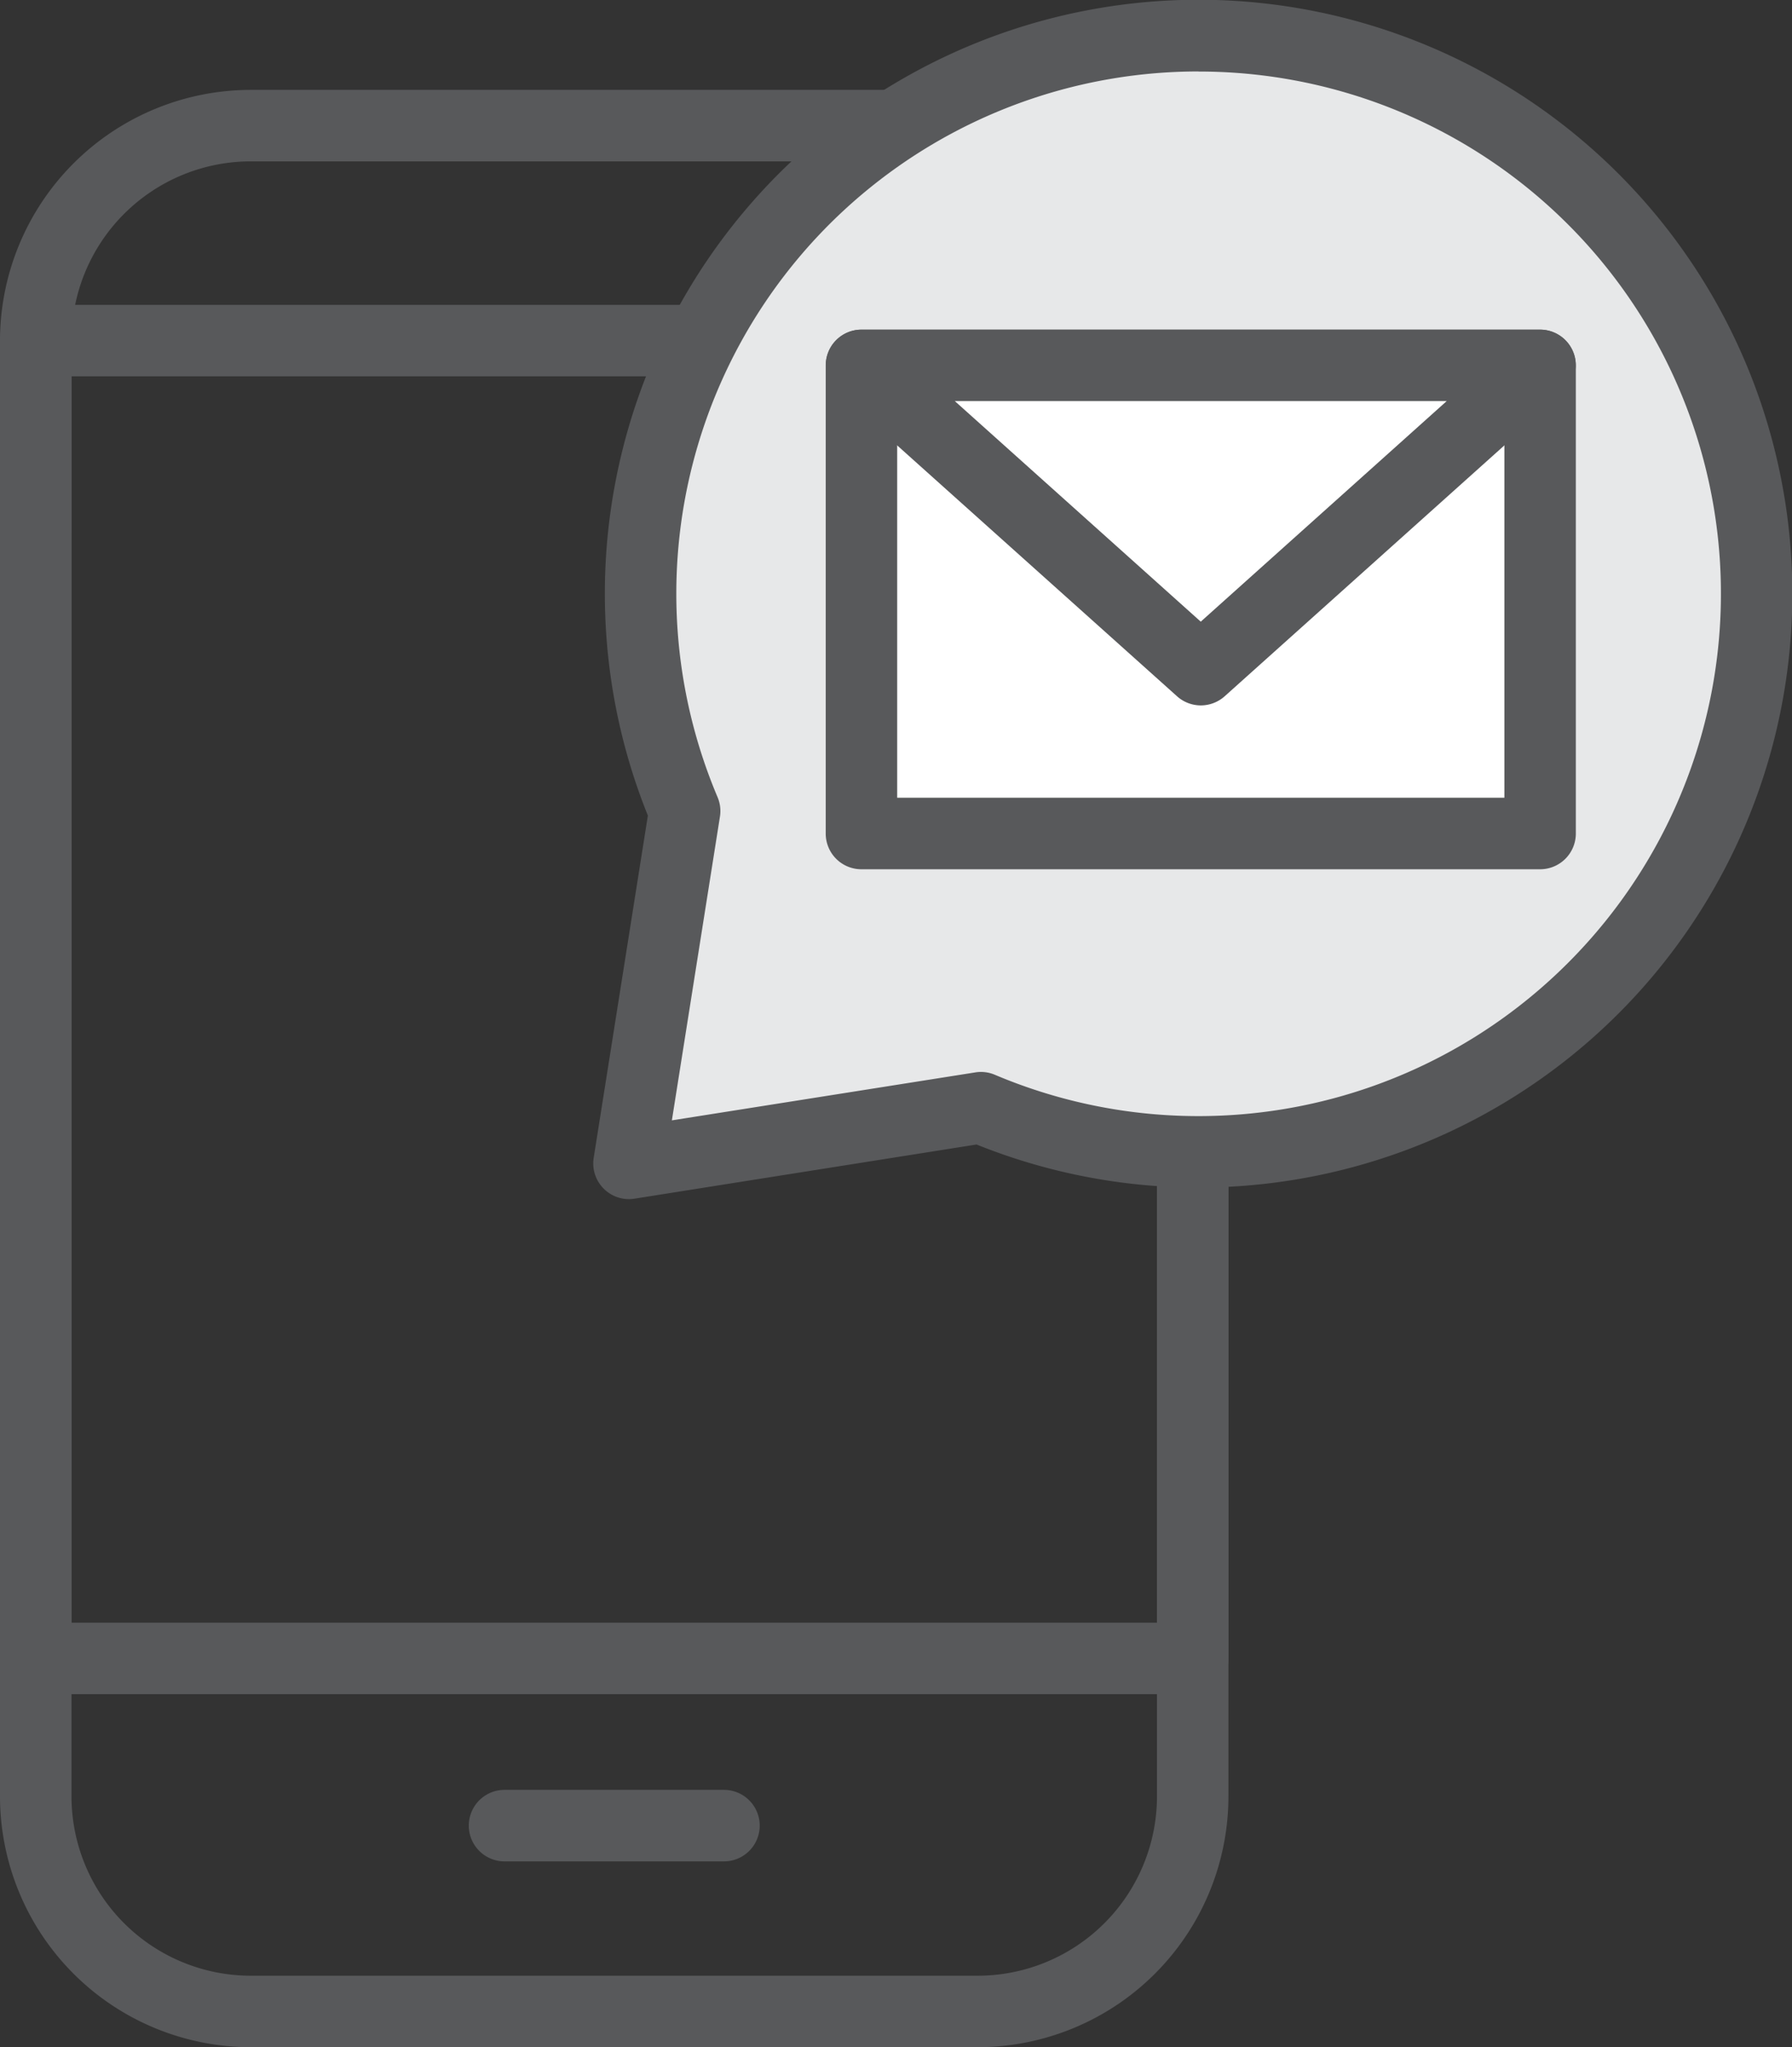
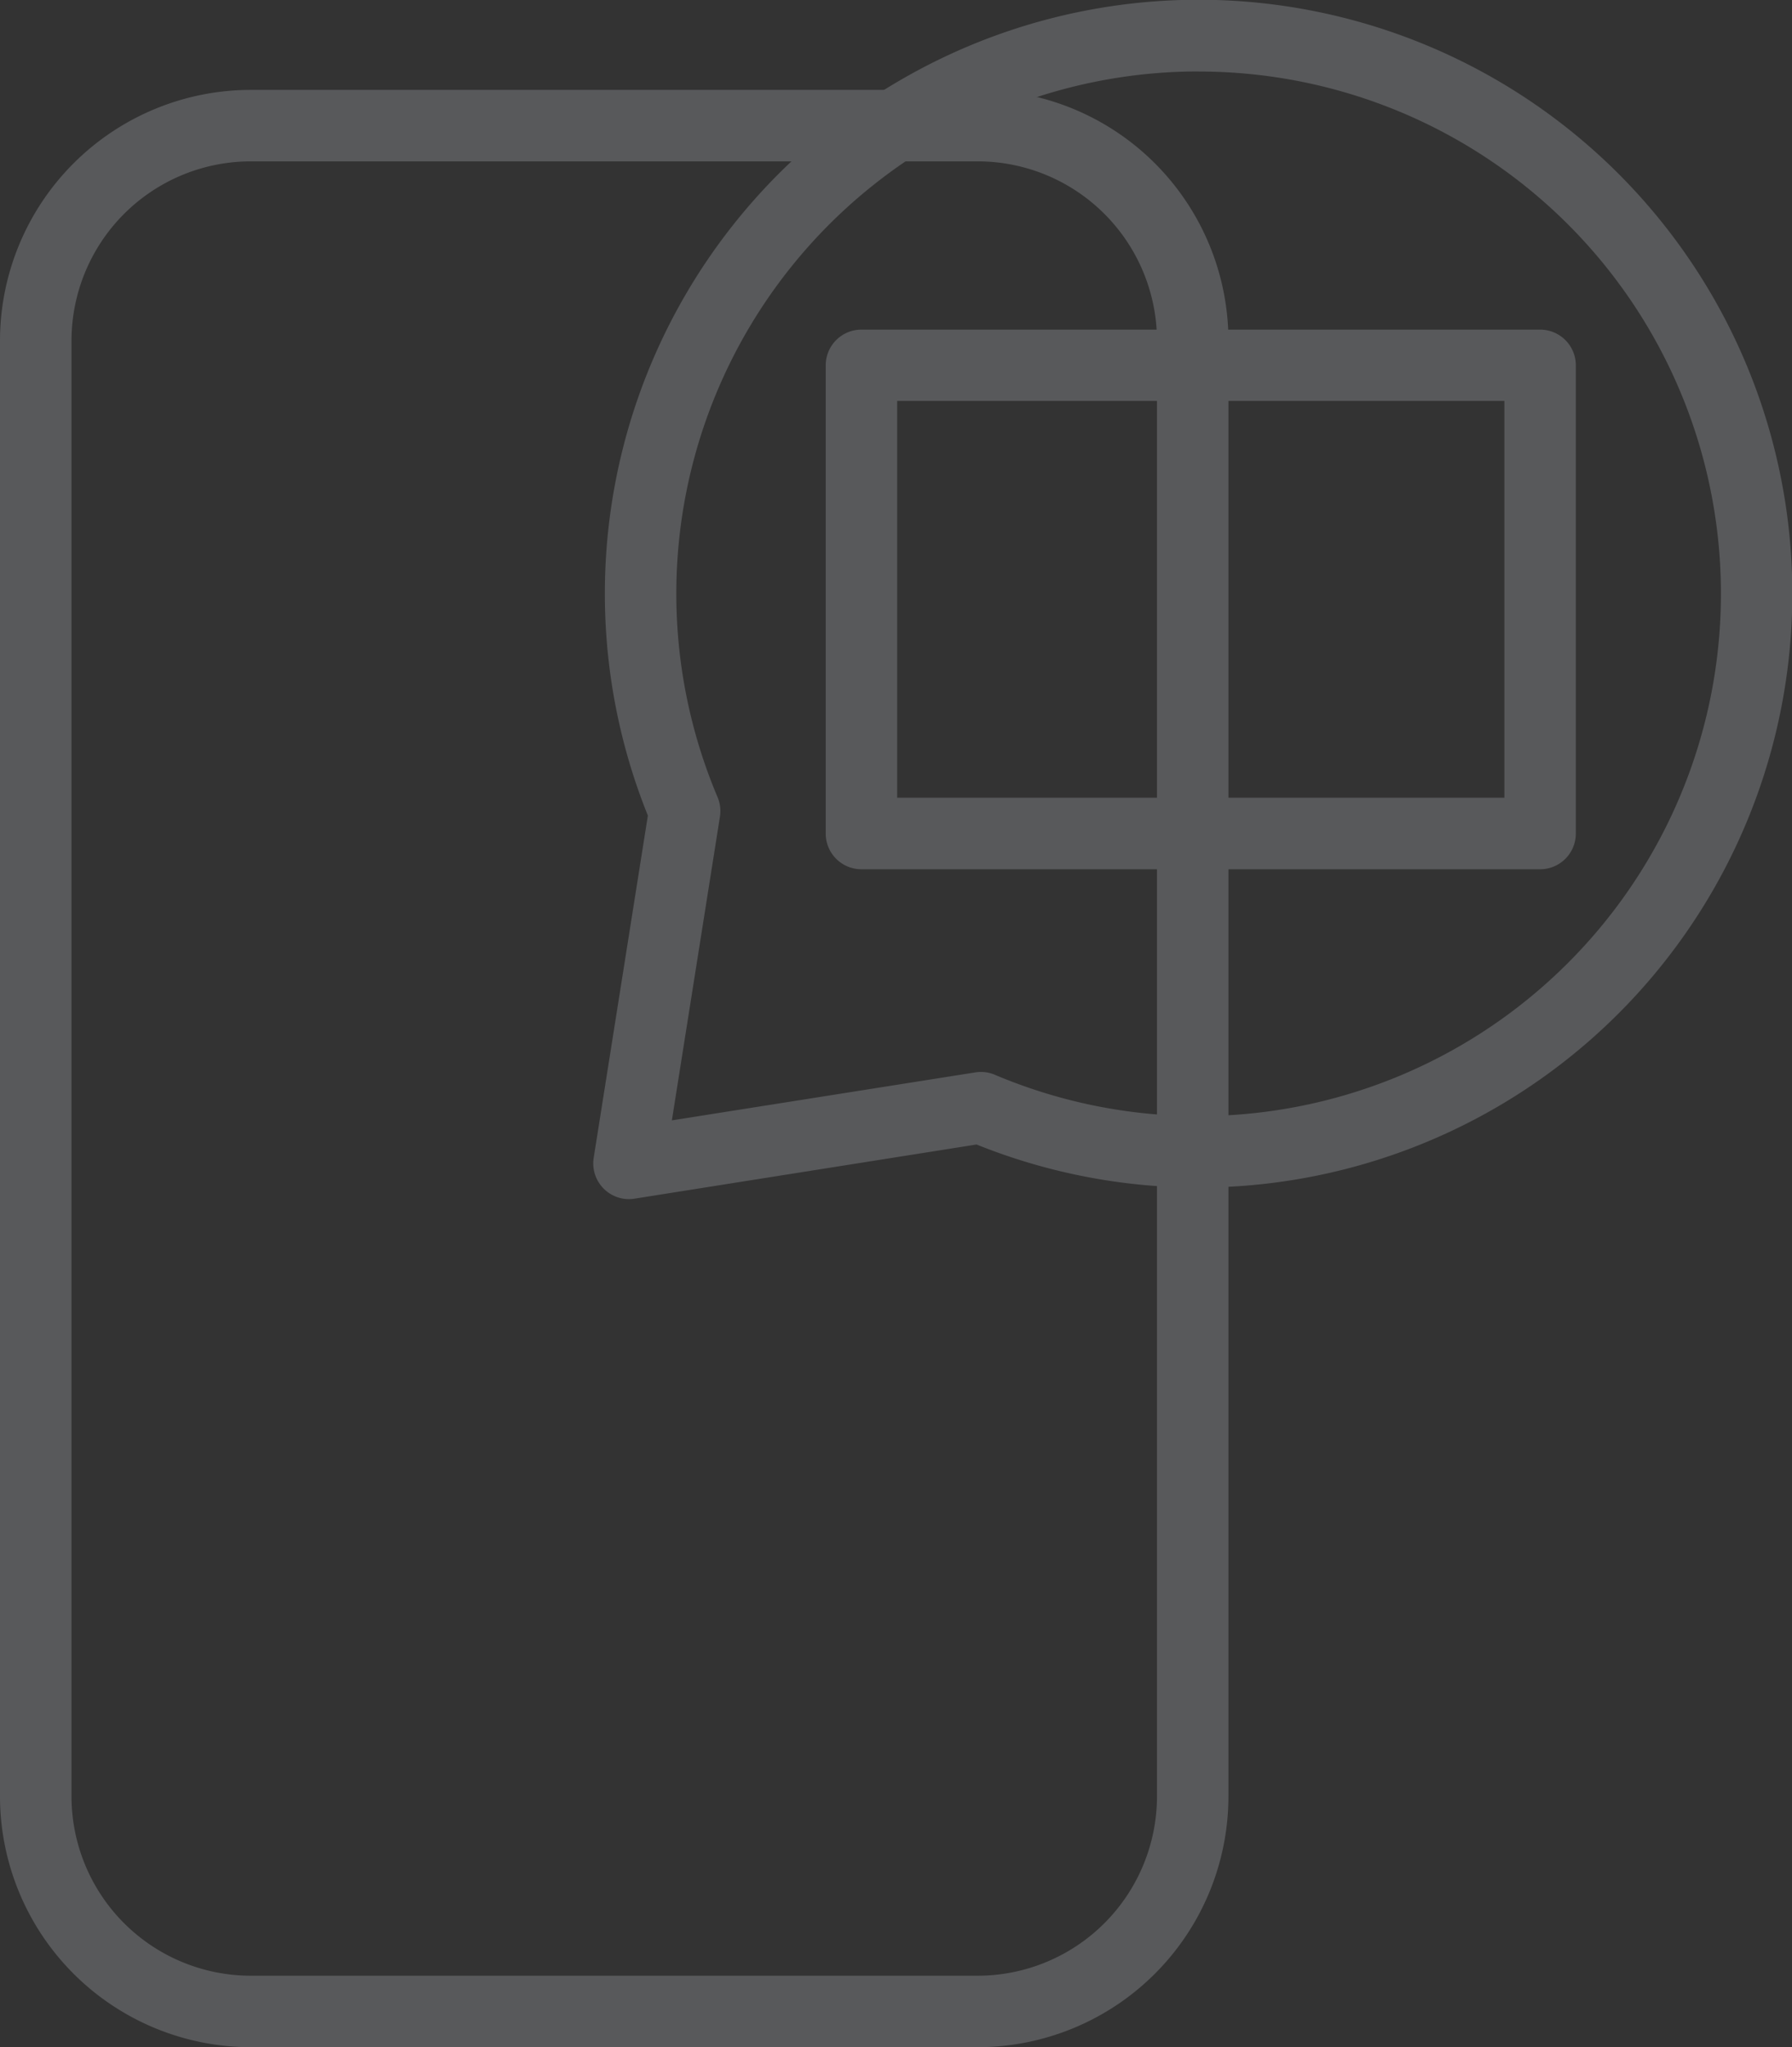
<svg xmlns="http://www.w3.org/2000/svg" width="77.694" height="88.735">
  <rect width="100%" height="100%" fill="#333333" stroke="none" />
  <defs>
    <style>.a{fill:#58595b}.c{fill:#fff}</style>
  </defs>
  <path class="a" d="M42.393 88.735H10.867A10.88 10.88 0 010 77.868V14.763A10.88 10.88 0 0110.867 3.896h31.526A10.878 10.878 0 0153.26 14.763v63.105a10.878 10.878 0 01-10.867 10.867zM10.867 6.994A7.778 7.778 0 003.1 14.763v63.105a7.778 7.778 0 007.767 7.769h31.526a7.778 7.778 0 007.769-7.769V14.763a7.778 7.778 0 00-7.769-7.769z" />
-   <path class="a" d="M51.712 73.434H1.549A1.55 1.55 0 010 71.885V14.763a1.549 1.549 0 011.549-1.549h50.164a1.547 1.547 0 011.549 1.549v57.122a1.549 1.549 0 01-1.55 1.549zm-48.613-3.1h47.064V16.312H3.1zm28.289 10.347h-9.513a1.55 1.55 0 010-3.1h9.513a1.55 1.55 0 010 3.1z" />
-   <path d="M69.072 42.836a24.191 24.191 0 10-39.388-7.673l-2.416 15.266 15.266-2.418a24.2 24.2 0 0026.538-5.175z" fill="#e7e8e9" />
  <path class="a" d="M27.267 51.976a1.548 1.548 0 01-1.527-1.789l2.349-14.836a25.742 25.742 0 1142.08 8.582 25.749 25.749 0 01-27.829 5.675l-14.836 2.349a1.592 1.592 0 01-.237.019zm24.7-48.879a22.637 22.637 0 00-20.854 31.461 1.544 1.544 0 01.1.844l-2.083 13.16 13.129-2.075a1.543 1.543 0 01.877.1 22.646 22.646 0 0024.84-4.844 22.631 22.631 0 00-16.01-38.642z" />
-   <path class="c" d="M37.348 15.836h29.424v20.292H37.348z" />
  <path class="a" d="M66.773 37.678H37.349a1.547 1.547 0 01-1.549-1.549V15.836a1.549 1.549 0 011.549-1.549h29.424a1.55 1.55 0 011.549 1.549v20.293a1.549 1.549 0 01-1.549 1.549zm-27.875-3.1h26.326v-17.2H38.898z" />
-   <path class="c" d="M37.349 15.836l14.712 13.19 14.716-13.19z" />
-   <path class="a" d="M52.06 30.576a1.549 1.549 0 01-1.033-.4L36.314 16.99a1.55 1.55 0 011.035-2.7h29.424a1.549 1.549 0 011.033 2.7l-14.71 13.191a1.559 1.559 0 01-1.036.395zM41.397 17.385l10.663 9.561 10.663-9.561z" />
</svg>